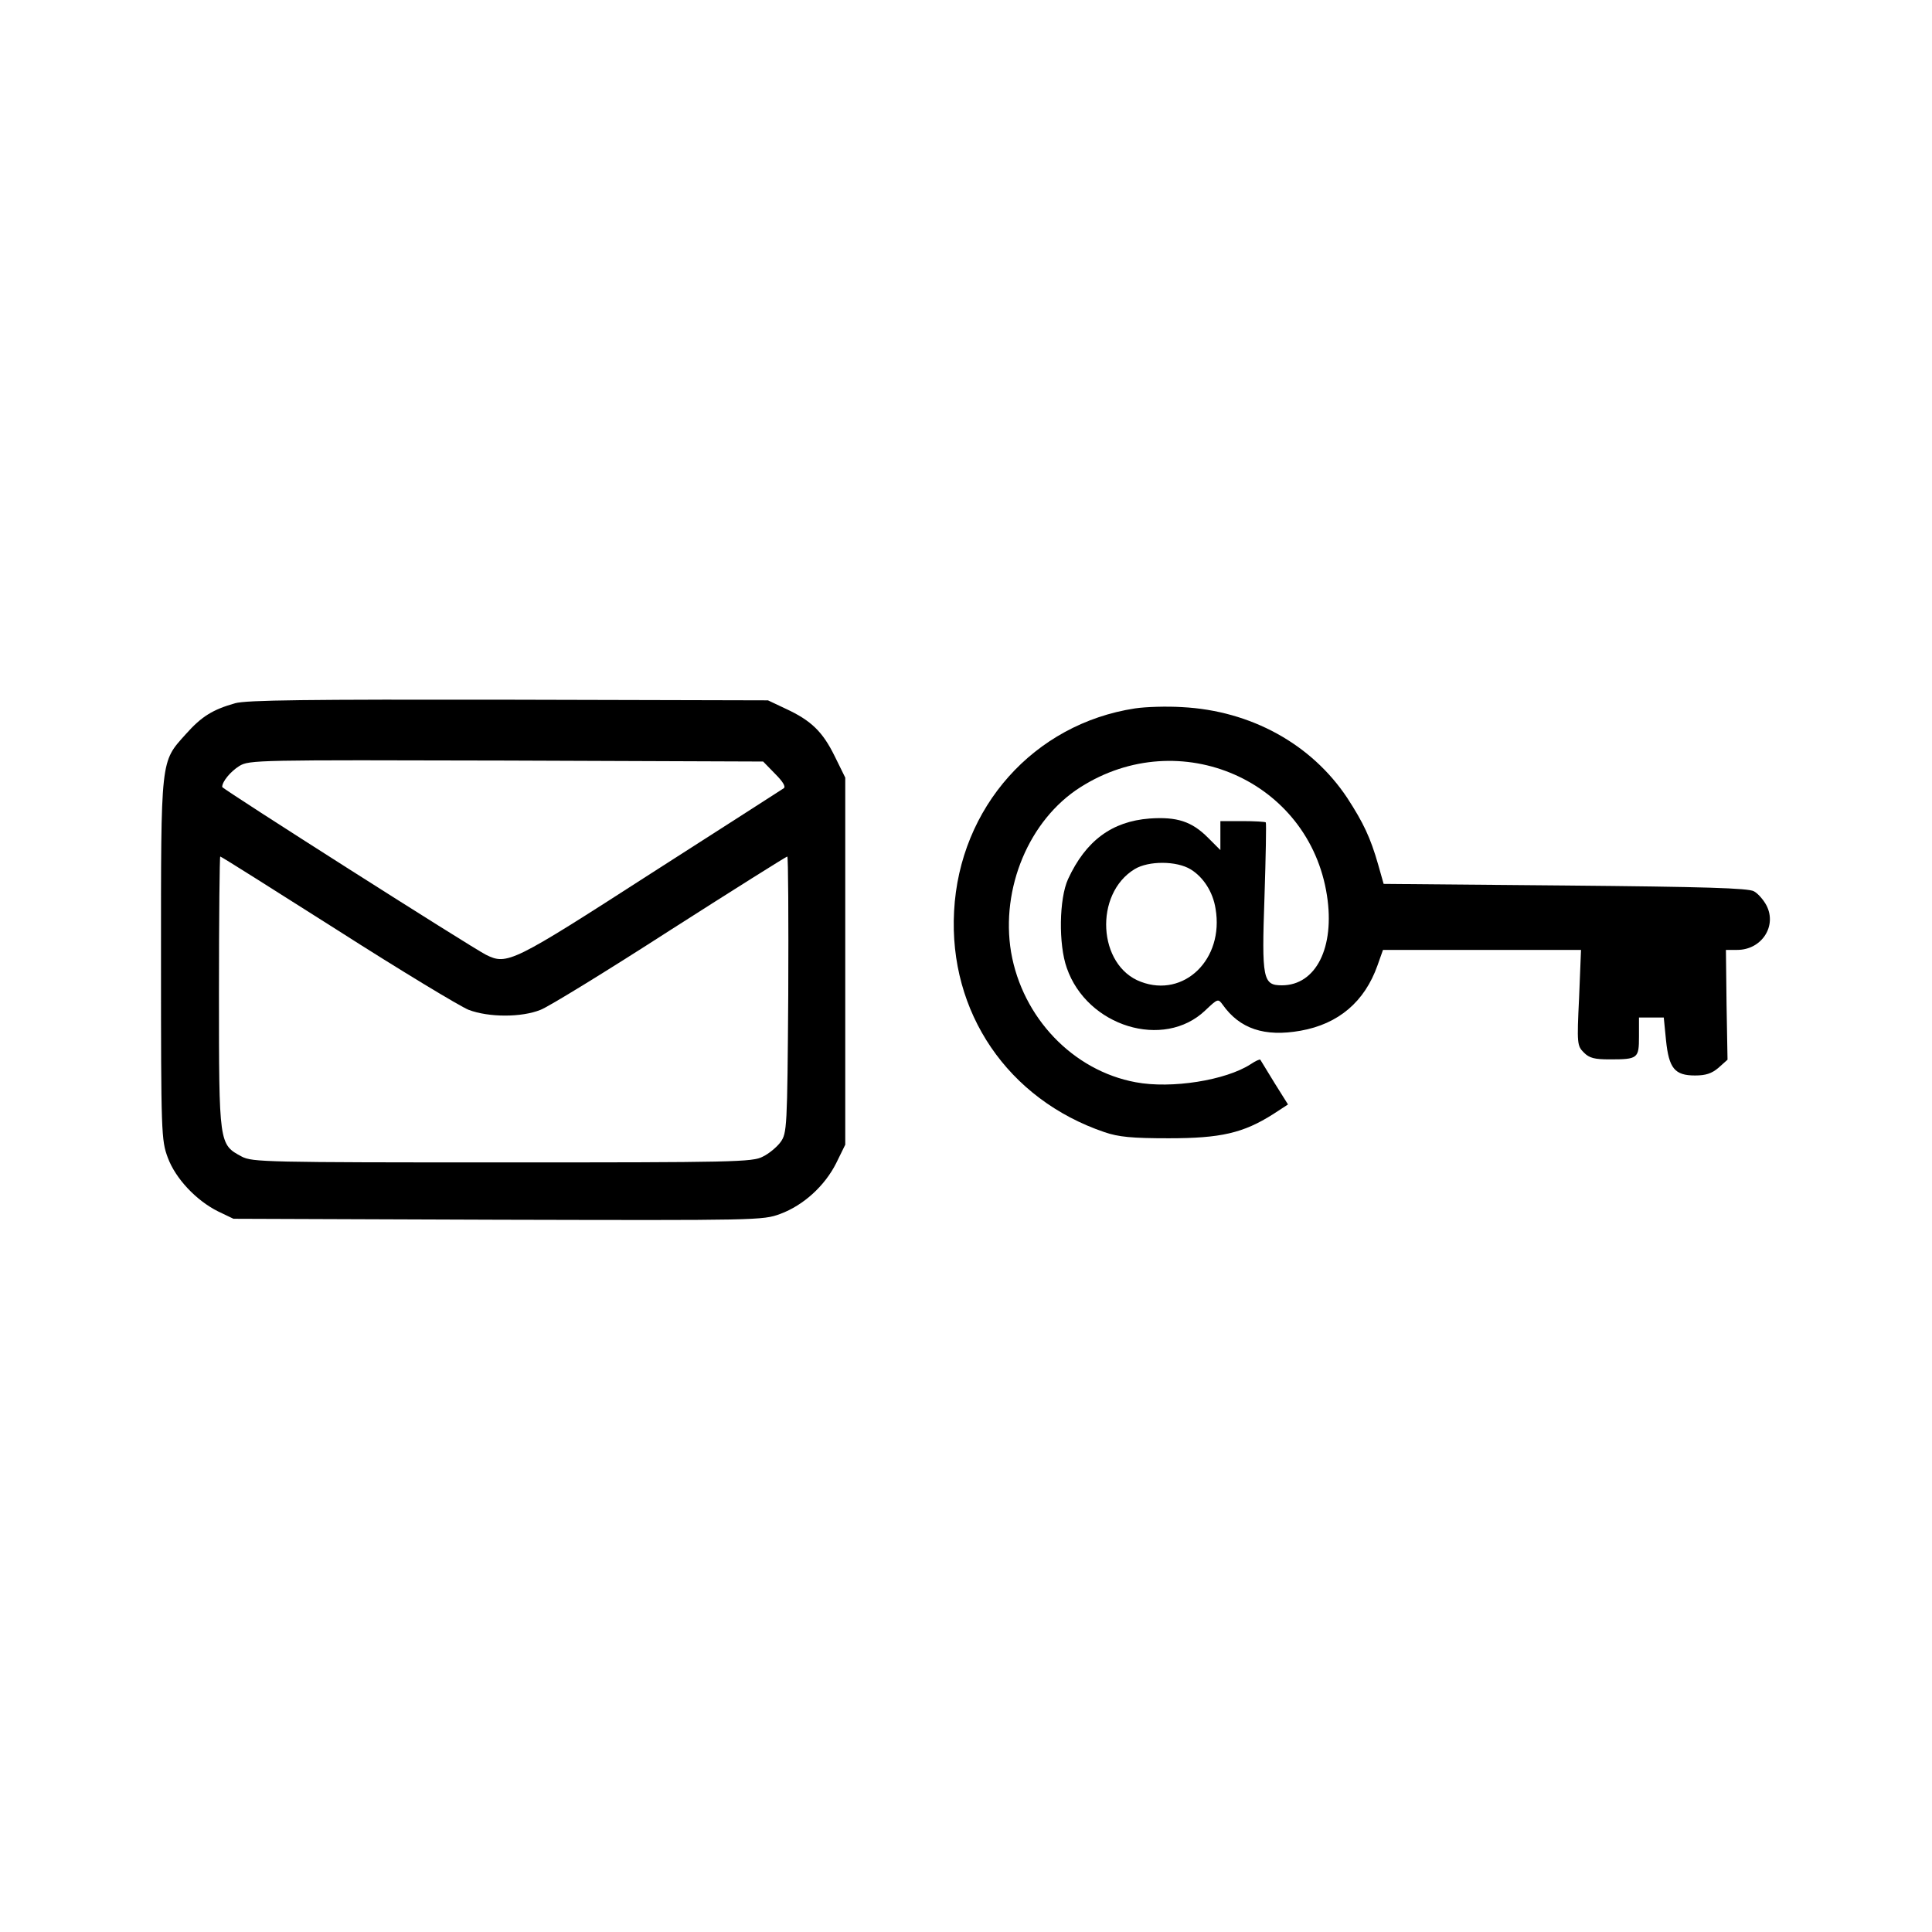
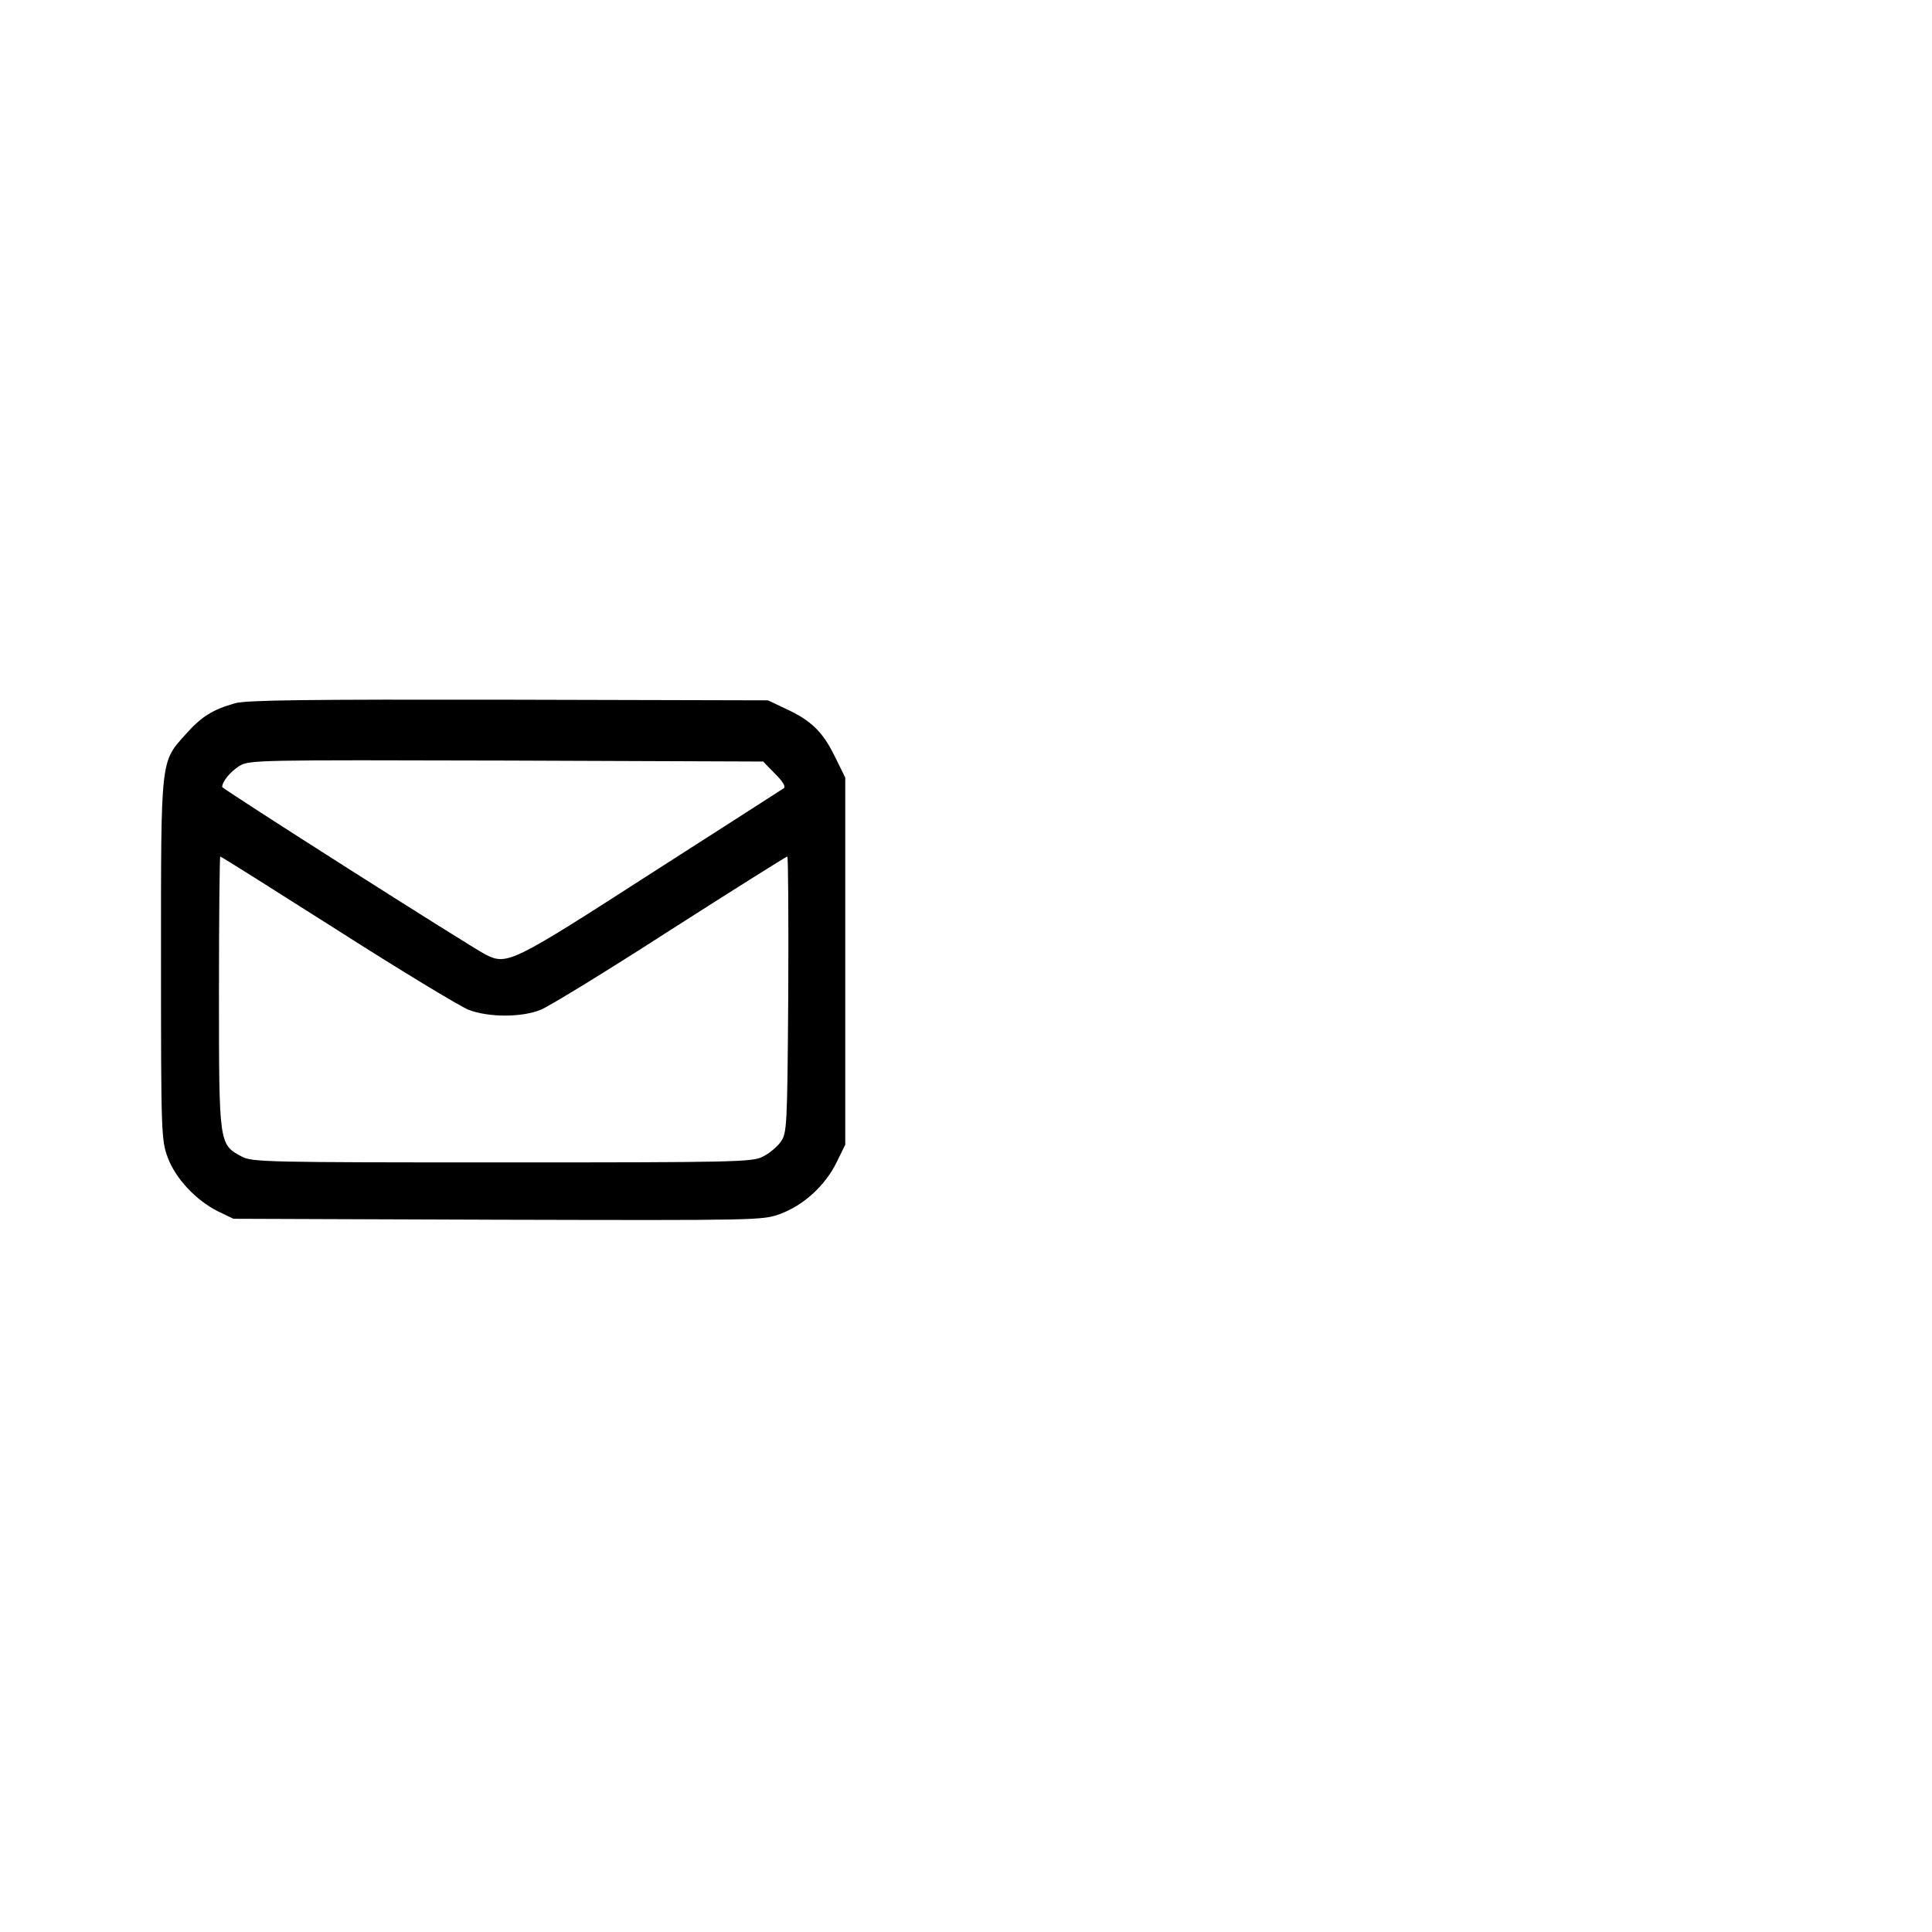
<svg xmlns="http://www.w3.org/2000/svg" version="1.0" width="600pt" height="600pt" viewBox="0 0 600 600" preserveAspectRatio="xMidYMid meet">
  <g transform="translate(0,600) scale(0.1,-0.1)" fill="#000000" stroke="none">
    <path d="M730 3816 c-70 -20 -104 -41 -153 -96 -79 -88 -77 -70 -77 -701 0 -540 1 -560 21 -614 24 -65 88 -133 156 -167 l48 -23 822 -3 c807 -2 822 -2 876 18 73 27 139 88 174 158 l28 57 0 570 0 570 -33 67 c-37 75 -72 110 -152 147 l-55 26 -805 2 c-623 1 -815 -1 -850 -11z m1677 -219 c24 -24 34 -40 27 -45 -6 -4 -191 -123 -413 -265 -430 -277 -446 -285 -512 -252 -47 24 -819 515 -819 521 0 17 26 48 53 65 31 19 54 19 829 17 l798 -3 37 -38z m-1360 -485 c197 -126 381 -237 408 -248 63 -24 165 -24 224 0 24 9 205 120 402 247 197 126 361 229 364 229 3 0 4 -193 3 -429 -3 -416 -4 -430 -24 -458 -11 -15 -36 -36 -55 -45 -31 -17 -91 -18 -809 -18 -732 0 -777 1 -809 18 -71 38 -71 37 -71 509 0 233 2 423 4 423 3 0 166 -103 363 -228z" />
-     <path d="M3525 3800 c-314 -48 -545 -307 -562 -630 -17 -314 167 -584 467 -686 44 -15 85 -19 200 -19 161 0 231 16 324 75 l46 30 -42 67 c-23 38 -43 70 -44 72 -2 2 -15 -4 -30 -14 -77 -50 -246 -77 -357 -56 -195 36 -352 201 -387 404 -33 198 56 411 215 512 309 197 711 21 766 -336 25 -161 -34 -279 -140 -279 -59 0 -63 19 -54 275 4 124 6 229 4 231 -2 2 -35 4 -73 4 l-68 0 0 -45 0 -45 -39 39 c-50 50 -96 65 -181 59 -117 -9 -198 -69 -253 -188 -28 -61 -30 -203 -4 -276 63 -182 301 -255 430 -132 39 37 40 37 54 18 53 -75 130 -101 242 -81 118 21 199 90 239 203 l17 48 308 0 307 0 -6 -149 c-7 -143 -6 -149 15 -170 17 -17 33 -21 80 -21 88 0 91 3 91 71 l0 59 39 0 38 0 7 -71 c9 -87 27 -109 90 -109 33 0 52 6 73 24 l28 25 -3 170 -2 171 35 0 c76 0 124 74 91 138 -9 17 -26 37 -39 44 -17 10 -154 14 -586 18 l-564 5 -17 60 c-24 84 -46 130 -96 207 -111 167 -299 271 -513 282 -47 3 -113 1 -146 -4z m173 -500 c39 -24 69 -70 77 -122 27 -157 -98 -278 -232 -227 -134 50 -146 273 -19 350 43 26 130 26 174 -1z" />
  </g>
</svg>